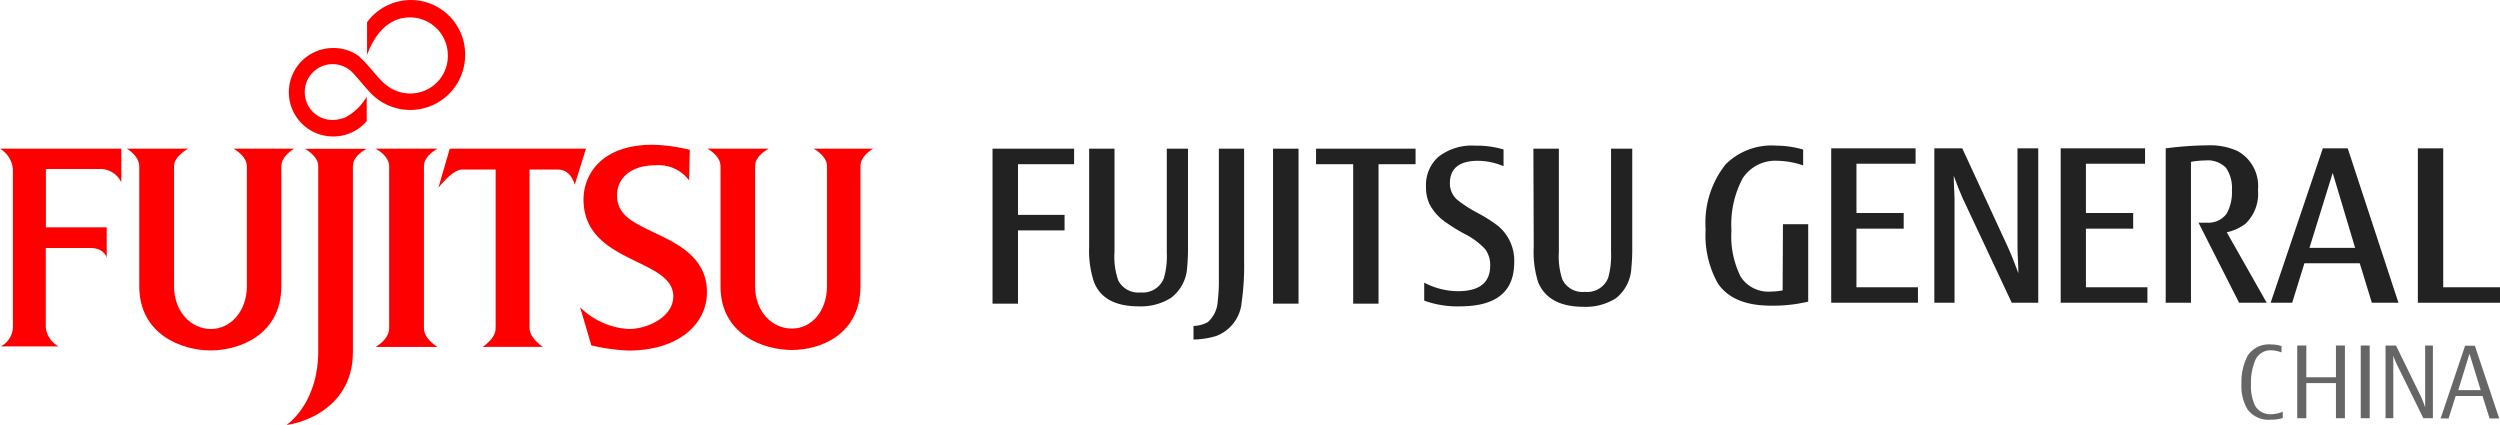
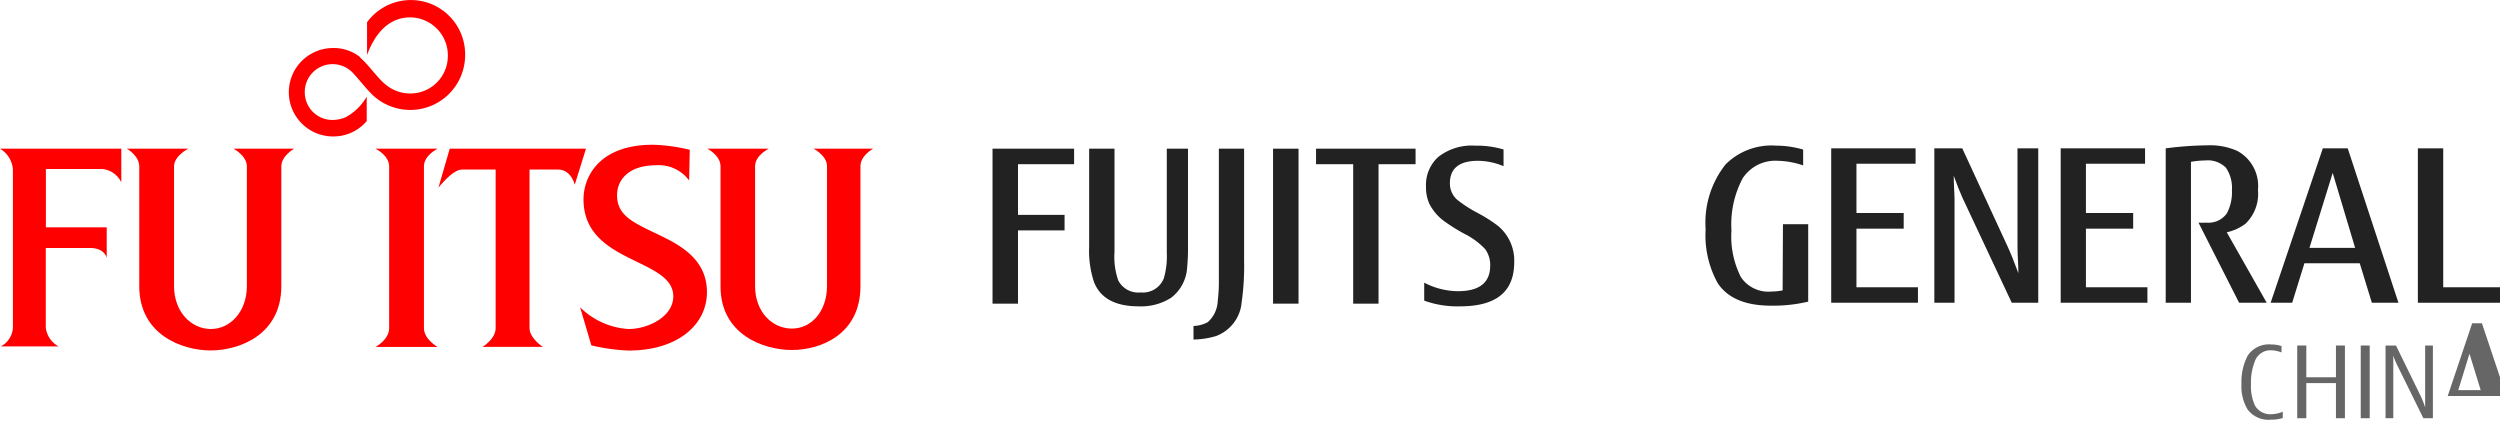
<svg xmlns="http://www.w3.org/2000/svg" id="レイヤー_1" data-name="レイヤー 1" viewBox="0 0 222.79 37.86">
  <defs>
    <style>.cls-1{fill:red;}.cls-2{fill:#222;}.cls-3{fill:#666;}</style>
  </defs>
  <path class="cls-1" d="M32.09,5.11a3.78,3.78,0,0,0-2.41-.81,3.94,3.94,0,1,0,0,7.88,3.88,3.88,0,0,0,3-1.37V8.63a4.81,4.81,0,0,1-1.88,1.84,3.11,3.11,0,0,1-1.15.24,2.46,2.46,0,0,1-2.49-2.46A2.48,2.48,0,0,1,31.43,6.5C31.9,7,32.63,7.9,33,8.28A4.89,4.89,0,0,0,41.45,5a4.84,4.84,0,0,0-8.74-3V4.92c.68-1.86,1.91-3.35,3.84-3.35A3.38,3.38,0,0,1,39.91,5a3.34,3.34,0,0,1-3.36,3.35,3.42,3.42,0,0,1-2.18-.79c-.72-.57-1.52-1.77-2.28-2.41" transform="translate(0 -0.02)" />
  <path class="cls-1" d="M0,13.27H10.81v3a2.09,2.09,0,0,0-1.72-1.19h-5v5.2H9.51V23s-.17-.88-1.48-.88H4.08v7.1a2.2,2.2,0,0,0,1.14,1.67H.07a2,2,0,0,0,1.08-1.67V15.12A2.36,2.36,0,0,0,0,13.27Z" transform="translate(0 -0.02)" />
-   <path class="cls-1" d="M27.18,13.28h5.5s-1.23.58-1.23,1.53V31.38c0,5.6-5.62,6.52-5.91,6.5.48-.31,2.81-2.29,2.82-6.5V14.81C28.36,13.92,27.18,13.28,27.18,13.28Z" transform="translate(0 -0.02)" />
  <path class="cls-1" d="M33.46,13.27H39s-1.22.59-1.22,1.57V29.26c0,1,1.22,1.68,1.22,1.68H33.46s1.22-.64,1.22-1.68V14.84C34.68,13.86,33.46,13.27,33.46,13.27Z" transform="translate(0 -0.02)" />
  <path class="cls-1" d="M40.08,13.27H52.22l-1,3.21s-.31-1.35-1.48-1.35H47.19V29.26c0,.9,1.18,1.67,1.18,1.67H43s1.17-.69,1.17-1.67V15.13h-3c-.86,0-2.1,1.62-2.1,1.62Z" transform="translate(0 -0.02)" />
  <path class="cls-1" d="M72.5,13.27h5.31s-1.13.61-1.13,1.56V25.52c0,4.35-3.61,5.69-6.11,5.69s-6.37-1.36-6.36-5.68V14.83c0-.95-1.17-1.56-1.17-1.56h5.47s-1.22.59-1.22,1.56V25.52c0,2.28,1.51,3.78,3.28,3.78s3.12-1.56,3.13-3.78V14.83C73.7,13.88,72.5,13.27,72.5,13.27Z" transform="translate(0 -0.02)" />
  <path class="cls-1" d="M20.81,13.27h5.41s-1.15.63-1.15,1.58V25.52c0,4.36-3.77,5.73-6.3,5.73s-6.36-1.39-6.36-5.73V14.85c0-.95-1.1-1.58-1.1-1.58h5.47s-1.27.63-1.27,1.58V25.52c0,2.26,1.5,3.81,3.27,3.82S22,27.75,22,25.52V14.85C22,13.9,20.81,13.27,20.81,13.27Z" transform="translate(0 -0.02)" />
  <path class="cls-1" d="M61.41,16.1a3.37,3.37,0,0,0-3-1.35c-2.21,0-3.42,1.16-3.42,2.67,0,1.71,1.28,2.36,3.27,3.31S63,22.9,63,26.06c0,2.83-2.52,5.2-7,5.2a17.48,17.48,0,0,1-3.3-.46l-1-3.39A6.73,6.73,0,0,0,56,29.34c1.8,0,4-1.12,4-2.91,0-3.45-8-2.87-8-8.65,0-2,1.39-4.86,6.18-4.86a15.32,15.32,0,0,1,3.29.45Z" transform="translate(0 -0.02)" />
  <g id="社名">
    <path class="cls-2" d="M88.45,27.08V13.27h7.27v1.38h-5v4.52h4.15v1.38H90.72v6.53Z" transform="translate(0 -0.02)" />
    <path class="cls-2" d="M97.06,13.27h2.26v9.21A6.39,6.39,0,0,0,99.65,25a2,2,0,0,0,2,1.08,2,2,0,0,0,2.07-1.27,7.11,7.11,0,0,0,.26-2.28V13.27h1.89V22a17.62,17.62,0,0,1-.08,1.9,3.65,3.65,0,0,1-1.43,2.66,5,5,0,0,1-2.88.76c-2.1,0-3.44-.73-4-2.2A8.92,8.92,0,0,1,97.06,22V13.27Z" transform="translate(0 -0.02)" />
    <path class="cls-2" d="M108.6,13.27h2.27v10a23.15,23.15,0,0,1-.22,3.7,3.52,3.52,0,0,1-2.29,3,7.59,7.59,0,0,1-2,.31V29.07a2.88,2.88,0,0,0,1.27-.34,2.66,2.66,0,0,0,.89-1.9,14.56,14.56,0,0,0,.1-2V13.27Z" transform="translate(0 -0.02)" />
    <path class="cls-2" d="M113.45,27.08V13.27h2.27V27.08Z" transform="translate(0 -0.02)" />
    <path class="cls-2" d="M120.59,27.08V14.65h-3.31V13.27h8.87v1.38h-3.3V27.08Z" transform="translate(0 -0.02)" />
    <path class="cls-2" d="M126.92,26.81v-1.6a6.61,6.61,0,0,0,3,.76q2.88,0,2.88-2.28a2.38,2.38,0,0,0-.45-1.47,6.51,6.51,0,0,0-1.84-1.36,16.18,16.18,0,0,1-1.85-1.16,4.36,4.36,0,0,1-1.3-1.56,3.55,3.55,0,0,1-.28-1.46A3.36,3.36,0,0,1,128.18,14a4.84,4.84,0,0,1,3.29-1,8.4,8.4,0,0,1,2.52.34v1.49a6,6,0,0,0-2.28-.48c-1.66,0-2.5.67-2.5,2a1.93,1.93,0,0,0,.67,1.49,12,12,0,0,0,1.88,1.2,12.8,12.8,0,0,1,1.71,1.09,4,4,0,0,1,1.47,3.27c0,2.62-1.61,3.92-4.83,3.92A8.63,8.63,0,0,1,126.92,26.81Z" transform="translate(0 -0.02)" />
-     <path class="cls-2" d="M136.65,13.27h2.27v9.21a6.44,6.44,0,0,0,.32,2.47,2,2,0,0,0,2,1.08,2,2,0,0,0,2.08-1.27,7.49,7.49,0,0,0,.25-2.28V13.27h1.89V22a17.62,17.62,0,0,1-.08,1.9A3.65,3.65,0,0,1,144,26.6a5,5,0,0,1-2.88.76q-3.14,0-4.05-2.2a8.92,8.92,0,0,1-.39-3.12Z" transform="translate(0 -0.02)" />
    <path class="cls-2" d="M158.89,20h2.25V26.9a13.46,13.46,0,0,1-3.31.36q-3.42,0-4.75-2A8.77,8.77,0,0,1,152,20.45a8.34,8.34,0,0,1,1.77-5.77A5.77,5.77,0,0,1,158.28,13a8.52,8.52,0,0,1,2.41.35v1.41a7.48,7.48,0,0,0-2.25-.41,3.47,3.47,0,0,0-3.14,1.56,8.75,8.75,0,0,0-1,4.64,8,8,0,0,0,.84,4.16A2.94,2.94,0,0,0,157.86,26a5.59,5.59,0,0,0,1-.1Z" transform="translate(0 -0.02)" />
    <path class="cls-2" d="M163.19,27V13.24h7.52v1.37h-5.27V19h4.21V20.4h-4.21v5.22h5.48V27Z" transform="translate(0 -0.02)" />
    <path class="cls-2" d="M172.38,27V13.24h2.49l4,8.66c.3.64.63,1.46,1,2.47,0-.79-.08-1.59-.08-2.39V13.24h1.85V27h-2.36l-4.41-9.39c-.22-.5-.48-1.14-.76-1.93,0,.9.07,1.6.07,2.11V27Z" transform="translate(0 -0.02)" />
    <path class="cls-2" d="M183.64,27V13.24h7.52v1.37h-5.27V19h4.21V20.4h-4.21v5.22h5.48V27Z" transform="translate(0 -0.02)" />
    <path class="cls-2" d="M193,27V13.24a31.12,31.12,0,0,1,3.71-.27,6,6,0,0,1,2.65.49,3.54,3.54,0,0,1,1.86,3.48,3.7,3.7,0,0,1-1.09,3,4.22,4.22,0,0,1-1.69.78L202,27h-2.46l-3.62-7.14a7,7,0,0,0,.71,0,2,2,0,0,0,1.82-.83,4,4,0,0,0,.45-2.07,3.16,3.16,0,0,0-.54-2,2.28,2.28,0,0,0-1.84-.64,7.9,7.9,0,0,0-1.27.12V27Z" transform="translate(0 -0.02)" />
    <path class="cls-2" d="M210.29,23.48h-4.93L204.27,27h-1.92L207,13.24h2.22L213.74,27h-2.37Zm-.41-1.37-2-6.68-2.07,6.68Z" transform="translate(0 -0.02)" />
    <path class="cls-2" d="M215.47,27V13.24h2.26V25.62h5.06V27Z" transform="translate(0 -0.02)" />
  </g>
  <path class="cls-3" d="M203.43,36.71v.56a3.26,3.26,0,0,1-1.06.15,2.31,2.31,0,0,1-2.08-.92,4,4,0,0,1-.54-2.25,5.08,5.08,0,0,1,.55-2.53,2.27,2.27,0,0,1,2.13-1,2.77,2.77,0,0,1,.89.14v.57a2.64,2.64,0,0,0-.88-.19,1.47,1.47,0,0,0-1.45.86,5.11,5.11,0,0,0-.39,2.19,4,4,0,0,0,.37,1.9,1.57,1.57,0,0,0,1.49.74A2.73,2.73,0,0,0,203.43,36.71Z" transform="translate(0 -0.02)" />
  <path class="cls-3" d="M204.72,37.29V30.81h.81v2.83h2.64V30.81h.8v6.48h-.8V34.16h-2.64v3.13Z" transform="translate(0 -0.02)" />
  <path class="cls-3" d="M210.38,37.29V30.81h.8v6.48Z" transform="translate(0 -0.02)" />
  <path class="cls-3" d="M212.59,37.29V30.81h.93l2.21,4.52a8,8,0,0,1,.39,1c0-.35,0-.69,0-1V30.81h.69v6.48h-.85l-2.36-4.79a7.39,7.39,0,0,1-.32-.78c0,.07,0,.19,0,.34s0,.37,0,.52v4.71Z" transform="translate(0 -0.02)" />
-   <path class="cls-3" d="M221.23,35.31h-2.39l-.63,2h-.71l2.18-6.48h.87l2.17,6.48h-.86Zm-.16-.52-1-3.25-1,3.25Z" transform="translate(0 -0.02)" />
+   <path class="cls-3" d="M221.23,35.31h-2.39h-.71l2.18-6.48h.87l2.17,6.48h-.86Zm-.16-.52-1-3.25-1,3.25Z" transform="translate(0 -0.02)" />
</svg>